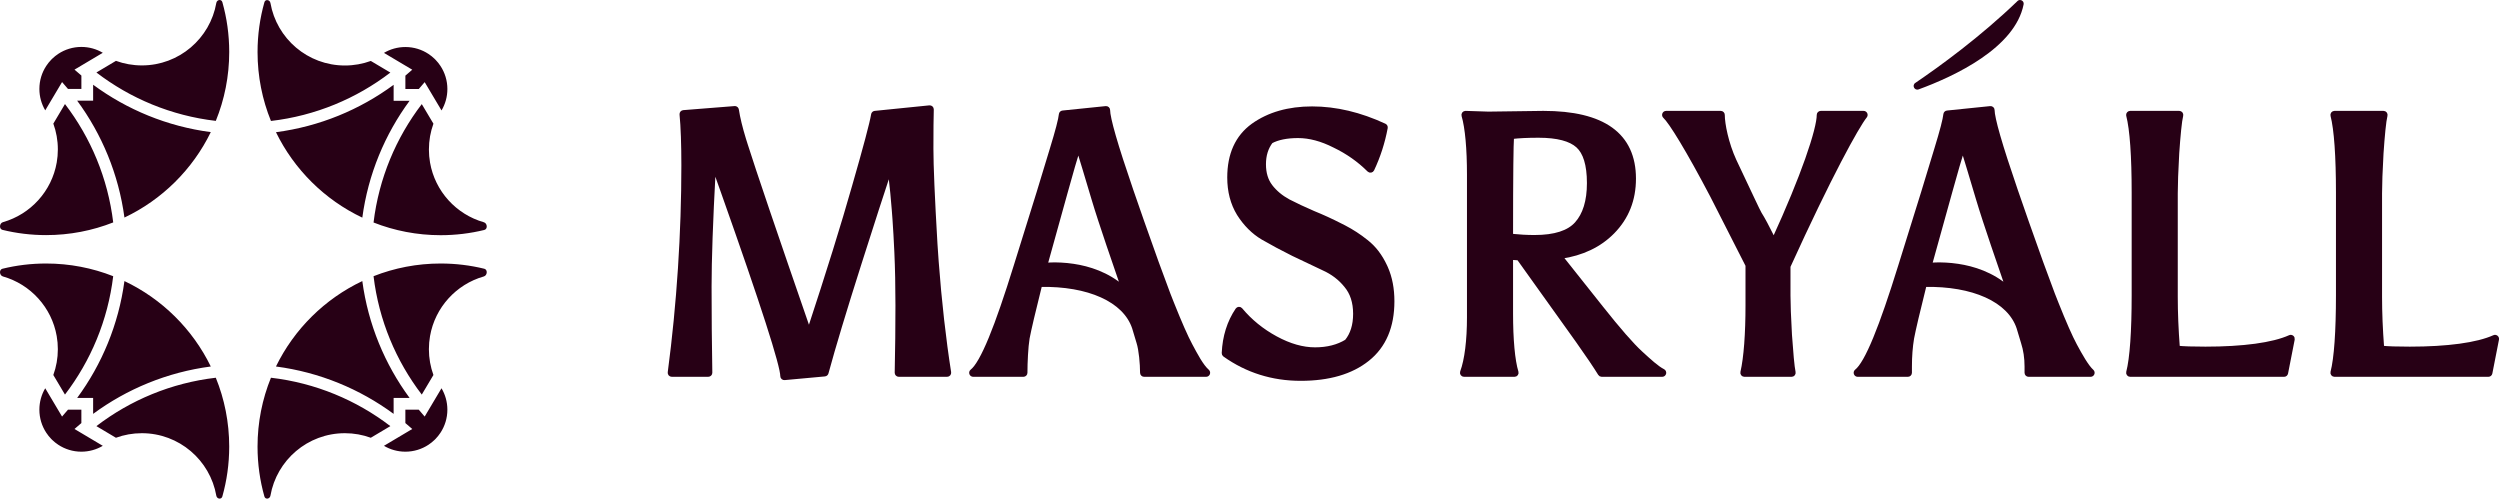
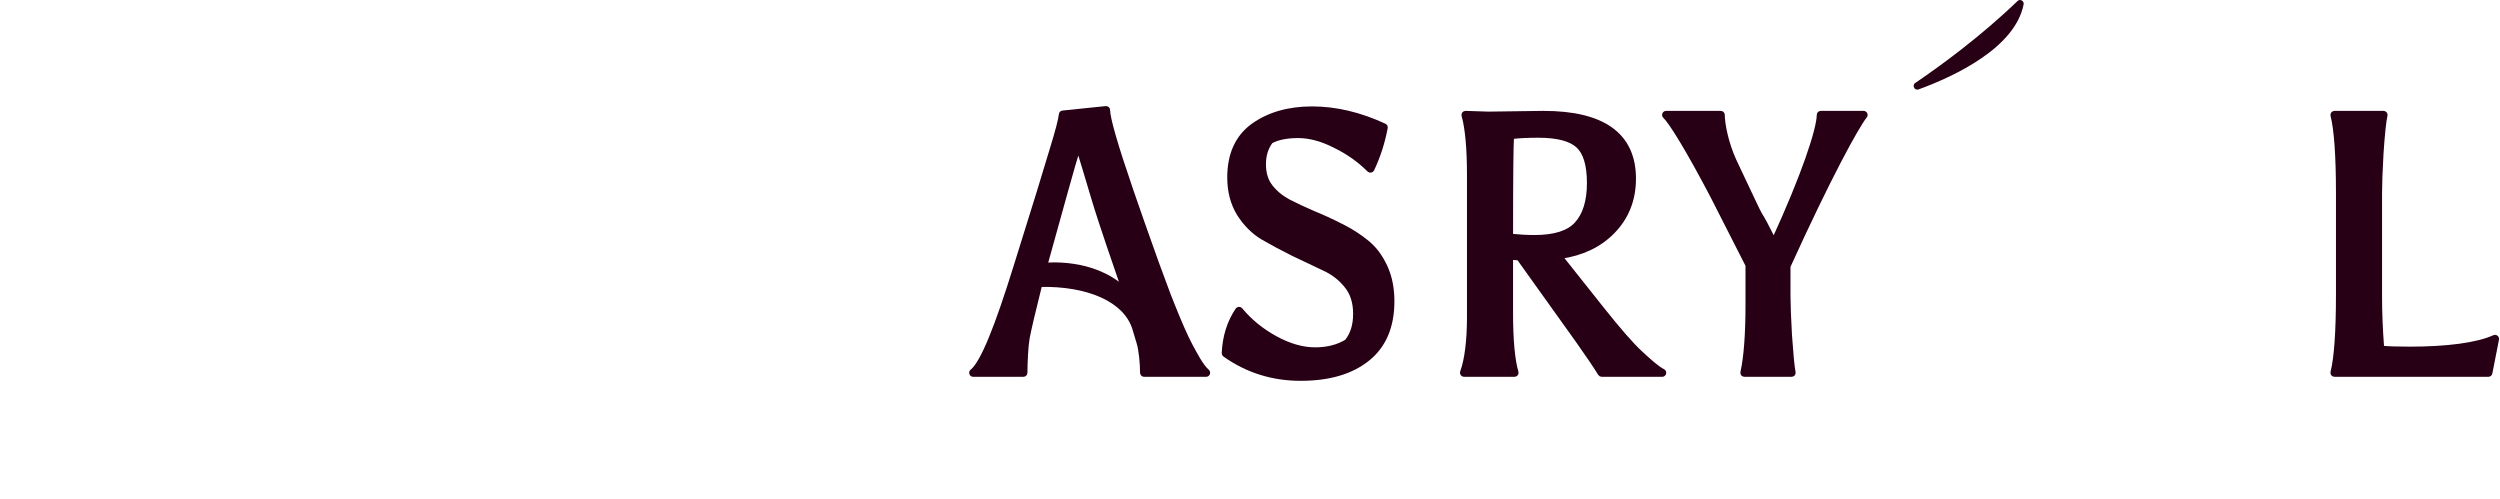
<svg xmlns="http://www.w3.org/2000/svg" fill="none" viewBox="0 0 361 72" height="72" width="361">
  <path stroke-linejoin="round" stroke-width="0.583" stroke="#270015" fill="#270015" d="M344.185 16.303C344.274 16.303 344.359 16.343 344.414 16.414C344.469 16.485 344.489 16.578 344.467 16.665C344.261 17.485 344.067 19.547 343.889 22.145C343.747 24.696 343.677 26.621 343.677 27.924V42.872C343.677 45.136 343.777 47.584 343.978 50.217C344.776 50.302 346.102 50.347 347.969 50.347C353.399 50.347 357.699 49.778 360.161 48.67C360.26 48.625 360.377 48.64 360.462 48.708C360.547 48.776 360.587 48.885 360.566 48.992L359.607 53.886C359.581 54.023 359.461 54.121 359.321 54.121H337.096C337.006 54.121 336.92 54.079 336.865 54.008C336.81 53.937 336.791 53.844 336.813 53.757C337.336 51.74 337.604 47.804 337.604 42.659V27.765C337.604 22.62 337.336 18.683 336.813 16.667C336.791 16.58 336.81 16.486 336.865 16.415C336.92 16.344 337.006 16.303 337.096 16.303H344.185Z" />
-   <path stroke-linejoin="round" stroke-width="0.583" stroke="#270015" fill="#270015" d="M314.686 16.303C314.775 16.303 314.86 16.343 314.915 16.414C314.97 16.485 314.99 16.578 314.968 16.665C314.762 17.485 314.568 19.547 314.39 22.145C314.248 24.696 314.178 26.621 314.178 27.924V42.872C314.178 45.136 314.278 47.584 314.479 50.217C315.277 50.302 316.603 50.347 318.47 50.347C323.9 50.347 328.2 49.778 330.662 48.67C330.761 48.625 330.878 48.64 330.963 48.708C331.048 48.776 331.088 48.885 331.067 48.992L330.108 53.886C330.082 54.023 329.962 54.121 329.822 54.121H307.597C307.506 54.121 307.421 54.079 307.366 54.008C307.311 53.937 307.292 53.844 307.314 53.757C307.837 51.74 308.104 47.804 308.104 42.659V27.765C308.104 22.62 307.837 18.683 307.314 16.667C307.308 16.643 307.306 16.618 307.306 16.594C307.306 16.433 307.436 16.303 307.597 16.303H314.686Z" />
  <path stroke-linejoin="round" stroke-width="0.583" stroke="#270015" fill="#270015" d="M248.477 16.303C248.637 16.303 248.768 16.433 248.768 16.594C248.768 17.927 249.323 20.721 250.445 23.172L253.057 28.704C253.627 29.914 253.977 30.628 254.112 30.864C254.544 31.531 255.219 32.795 256.139 34.643C258.265 30.011 259.871 26.064 260.953 23C261.515 21.407 261.936 20.055 262.215 18.973C262.496 17.884 262.629 17.087 262.629 16.594C262.629 16.433 262.759 16.303 262.92 16.303H269.103C269.215 16.303 269.317 16.367 269.365 16.468C269.414 16.569 269.4 16.688 269.33 16.775C268.743 17.51 267.464 19.656 265.574 23.283C263.696 26.889 261.226 31.938 258.255 38.467V42.659C258.255 43.892 258.326 45.783 258.468 48.335H258.467C258.645 50.896 258.823 52.944 258.995 53.77C259.013 53.856 258.991 53.946 258.936 54.014C258.88 54.082 258.797 54.121 258.709 54.121H251.888C251.799 54.121 251.714 54.081 251.659 54.012C251.604 53.942 251.584 53.851 251.604 53.765C252.093 51.635 252.342 48.169 252.342 44.096V38.312L247.257 28.322V28.321C245.501 24.975 244.001 22.294 242.828 20.346C242.241 19.371 241.737 18.581 241.324 17.985C240.907 17.383 240.594 16.996 240.391 16.809C240.302 16.727 240.273 16.6 240.316 16.488C240.36 16.376 240.468 16.303 240.588 16.303H248.477Z" />
  <path stroke-linejoin="round" stroke-width="0.583" stroke="#270015" fill="#270015" d="M211.636 16.303C211.644 16.303 211.658 16.303 211.675 16.304C211.709 16.305 211.761 16.307 211.829 16.31C211.967 16.314 212.174 16.32 212.449 16.329C212.999 16.347 213.824 16.374 214.923 16.409L222.855 16.303H222.859C227.149 16.303 230.42 17.073 232.624 18.658C234.845 20.256 235.942 22.654 235.942 25.797C235.942 28.848 234.92 31.422 232.874 33.501C230.969 35.436 228.464 36.624 225.378 37.08L231.189 44.393C233.748 47.62 235.654 49.802 236.914 50.955C238.208 52.139 239.259 53.112 240.154 53.57C240.274 53.632 240.336 53.768 240.305 53.898C240.273 54.029 240.156 54.121 240.021 54.121H231.281C231.18 54.121 231.085 54.069 231.032 53.982C230.362 52.891 229.301 51.319 227.845 49.264V49.263L219.29 37.302L218.194 37.226V45.266C218.194 48.987 218.461 52.052 218.98 53.744C219.008 53.833 218.991 53.929 218.937 54.003C218.882 54.077 218.795 54.121 218.702 54.121H211.4C211.305 54.121 211.216 54.075 211.161 53.996C211.107 53.918 211.094 53.817 211.127 53.727C211.783 51.969 212.122 49.103 212.122 45.851V25.211C212.122 21.526 211.854 18.441 211.334 16.676C211.308 16.586 211.326 16.489 211.383 16.415C211.44 16.341 211.53 16.3 211.623 16.303H211.636ZM222.167 19.598C220.592 19.598 219.314 19.66 218.33 19.779C218.29 20.348 218.257 21.682 218.234 23.805C218.208 26.22 218.195 29.632 218.194 34.043C219.37 34.165 220.499 34.228 221.58 34.228C224.534 34.228 226.527 33.56 227.652 32.305L227.653 32.304C228.831 30.993 229.443 29.053 229.443 26.435C229.443 23.763 228.877 22.009 227.834 21.065C226.78 20.112 224.919 19.598 222.167 19.598Z" />
  <path stroke-linejoin="round" stroke-width="0.583" stroke="#270015" fill="#270015" d="M189.47 15.658C192.894 15.658 196.382 16.485 199.933 18.132C200.053 18.188 200.121 18.319 200.097 18.449C199.701 20.566 199.054 22.576 198.154 24.479C198.114 24.564 198.035 24.624 197.941 24.641C197.848 24.657 197.753 24.627 197.686 24.561C196.253 23.131 194.591 21.961 192.701 21.053L192.695 21.05C190.844 20.108 189.094 19.645 187.444 19.645C185.798 19.645 184.501 19.915 183.534 20.432C182.858 21.322 182.513 22.412 182.513 23.716C182.513 25.013 182.837 26.065 183.466 26.891C184.113 27.741 184.969 28.459 186.039 29.045H186.038C187.131 29.608 188.331 30.171 189.639 30.735H189.638C190.957 31.269 192.276 31.874 193.595 32.55L194.09 32.799C195.232 33.392 196.292 34.082 197.27 34.868C198.413 35.751 199.328 36.943 200.02 38.432L200.146 38.709C200.759 40.109 201.061 41.709 201.061 43.504C201.061 47.154 199.88 49.959 197.486 51.87C195.109 53.768 191.875 54.7 187.817 54.7C183.743 54.7 180.077 53.548 176.829 51.242C176.748 51.185 176.703 51.09 176.707 50.991C176.816 48.604 177.469 46.511 178.675 44.724C178.726 44.648 178.811 44.6 178.902 44.596C178.994 44.591 179.082 44.63 179.141 44.7C180.537 46.373 182.231 47.751 184.226 48.833C186.219 49.915 188.108 50.447 189.896 50.447C191.681 50.447 193.192 50.057 194.444 49.292C195.26 48.297 195.681 46.98 195.681 45.312C195.681 43.628 195.234 42.281 194.363 41.244L194.36 41.24C193.502 40.178 192.42 39.355 191.11 38.77L191.102 38.766C189.789 38.128 188.333 37.438 186.735 36.693L186.729 36.69V36.69C185.16 35.907 183.698 35.124 182.342 34.341L182.339 34.339C180.98 33.532 179.829 32.381 178.884 30.894L178.881 30.89C177.961 29.384 177.506 27.627 177.506 25.631C177.506 22.296 178.637 19.769 180.931 18.107L180.933 18.105C183.23 16.468 186.082 15.658 189.47 15.658Z" />
  <path stroke-linejoin="round" stroke-width="0.583" stroke="#270015" fill="#270015" d="M159.689 15.612C159.771 15.604 159.853 15.63 159.914 15.685C159.975 15.741 160.01 15.82 160.01 15.902C160.01 16.179 160.075 16.629 160.214 17.267C160.352 17.898 160.559 18.698 160.838 19.665C161.396 21.6 162.234 24.196 163.353 27.457L164.947 32.047C166.459 36.36 167.72 39.844 168.731 42.5L169.235 43.778C170.377 46.642 171.269 48.666 171.914 49.861C172.29 50.557 172.68 51.302 173.092 51.976C173.506 52.652 173.927 53.233 174.355 53.611C174.446 53.691 174.478 53.819 174.436 53.933C174.393 54.046 174.284 54.121 174.163 54.121H165.209C165.048 54.121 164.917 53.991 164.917 53.83C164.917 52.562 164.739 50.506 164.398 49.451L164.396 49.443C164.075 48.343 163.864 47.639 163.76 47.326C163.097 45.342 161.463 43.75 159.075 42.674C156.736 41.62 153.691 41.071 150.193 41.138C149.23 44.99 148.628 47.553 148.386 48.831C148.177 50.085 148.071 52.348 148.071 53.83C148.071 53.991 147.941 54.121 147.78 54.121H140.531C140.407 54.121 140.296 54.042 140.256 53.925C140.215 53.807 140.254 53.676 140.353 53.6C140.705 53.326 141.115 52.794 141.577 51.983C142.035 51.179 142.529 50.127 143.06 48.839C144.121 46.262 145.317 42.765 146.648 38.477L146.649 38.476C149.35 29.858 151.09 24.222 151.871 21.565L151.872 21.561C152.692 18.893 153.125 17.221 153.192 16.513C153.206 16.375 153.315 16.265 153.453 16.251L159.689 15.612ZM155.709 21.461C154.891 23.994 153.304 29.9 150.974 38.23C151.19 38.213 151.481 38.196 151.832 38.188C152.629 38.168 153.742 38.197 155.003 38.387C157.222 38.721 159.921 39.56 162.171 41.542C161.165 38.601 158.961 32.292 157.894 28.699C156.885 25.304 156.156 22.892 155.709 21.461Z" />
-   <path stroke-linejoin="round" stroke-width="0.583" stroke="#270015" fill="#270015" d="M287.409 15.612C287.491 15.604 287.573 15.63 287.634 15.685C287.695 15.741 287.729 15.82 287.729 15.902C287.729 16.179 287.794 16.629 287.934 17.267C288.072 17.898 288.279 18.698 288.558 19.665C289.115 21.6 289.954 24.196 291.072 27.457L292.667 32.047C294.178 36.36 295.44 39.844 296.451 42.5L296.955 43.778C298.096 46.642 298.989 48.666 299.634 49.861C300.007 50.553 300.432 51.33 300.861 52.02C301.295 52.716 301.715 53.295 302.075 53.611C302.166 53.691 302.198 53.819 302.155 53.933C302.113 54.046 302.004 54.121 301.883 54.121H292.929C292.768 54.121 292.637 53.991 292.637 53.83V52.926C292.637 51.676 292.463 50.519 292.118 49.451L292.115 49.443C291.795 48.343 291.584 47.639 291.479 47.326C290.817 45.342 289.182 43.75 286.795 42.674C284.456 41.62 281.411 41.071 277.913 41.138C276.949 44.99 276.348 47.553 276.105 48.831C275.896 50.088 275.791 51.453 275.791 52.926V53.83C275.791 53.991 275.661 54.121 275.5 54.121H268.251C268.127 54.121 268.016 54.042 267.976 53.925C267.935 53.807 267.974 53.676 268.072 53.6C268.425 53.326 268.835 52.794 269.297 51.983C269.755 51.179 270.249 50.127 270.779 48.839C271.84 46.262 273.037 42.765 274.368 38.477L274.369 38.476C277.07 29.858 278.81 24.222 279.591 21.565L279.592 21.561C280.412 18.893 280.844 17.221 280.912 16.513C280.925 16.375 281.035 16.265 281.173 16.251L287.409 15.612ZM283.429 21.461C282.611 23.994 281.023 29.9 278.693 38.23C278.909 38.213 279.2 38.196 279.552 38.188C280.349 38.168 281.462 38.197 282.723 38.387C284.941 38.721 287.641 39.56 289.891 41.542C288.885 38.601 286.681 32.292 285.613 28.699C284.604 25.304 283.875 22.892 283.429 21.461Z" />
-   <path stroke-linejoin="round" stroke-width="0.583" stroke="#270015" fill="#270015" d="M134.227 15.503C134.31 15.495 134.394 15.523 134.455 15.58C134.517 15.638 134.55 15.72 134.547 15.804C134.512 16.755 134.494 19.001 134.494 21.484C134.494 23.957 134.689 28.541 135.08 35.243L135.252 37.74C135.683 43.529 136.311 49.043 137.056 53.782C137.069 53.866 137.045 53.952 136.989 54.017C136.934 54.081 136.853 54.118 136.769 54.118H129.778C129.7 54.118 129.625 54.086 129.57 54.03C129.516 53.974 129.486 53.899 129.487 53.82C129.558 50.702 129.594 46.857 129.594 44.093C129.594 41.295 129.541 38.728 129.435 36.393C129.355 34.639 129.265 33.056 129.165 31.643L129.062 30.285C128.92 28.514 128.778 27.047 128.637 25.882V25.881C128.577 25.378 128.528 24.924 128.487 24.518C127.464 27.592 126.014 32.072 124.141 37.957C121.974 44.765 120.375 50.062 119.347 53.851C119.315 53.968 119.213 54.053 119.092 54.065L113.282 54.596C113.201 54.603 113.12 54.577 113.06 54.522C112.999 54.466 112.965 54.388 112.965 54.306C112.965 54.134 112.926 53.841 112.837 53.413C112.749 52.991 112.616 52.453 112.438 51.799C112.083 50.491 111.548 48.728 110.833 46.509C109.404 42.071 107.26 35.82 104.4 27.753V27.752C103.85 26.192 103.424 24.996 103.122 24.164C103.108 24.125 103.094 24.088 103.08 24.051C103.07 24.245 103.06 24.459 103.047 24.692C102.656 31.961 102.461 37.522 102.461 41.38C102.461 45.208 102.497 49.958 102.568 53.821C102.57 53.9 102.539 53.975 102.484 54.031C102.43 54.087 102.355 54.118 102.276 54.118H97C96.916 54.118 96.837 54.082 96.781 54.02C96.726 53.956 96.7 53.872 96.711 53.789C98.024 43.873 98.681 33.548 98.681 23.879C98.681 21.009 98.592 18.201 98.416 16.515C98.408 16.436 98.431 16.358 98.481 16.298C98.532 16.238 98.604 16.201 98.683 16.194L106.091 15.608L106.147 15.609C106.275 15.624 106.382 15.723 106.402 15.854C106.586 17.047 106.932 18.474 107.442 20.137L107.671 20.863V20.865C108.855 24.619 111.905 33.598 116.82 47.807C119.603 39.351 121.768 32.395 123.315 26.938L123.316 26.936C124.953 21.255 125.87 17.799 126.08 16.543L126.092 16.496C126.128 16.39 126.224 16.312 126.338 16.301L134.227 15.503Z" />
  <path fill="#270015" d="M291.315 0.163C285.956 5.326 280.117 9.568 276.568 11.976C276.044 12.331 276.461 13.128 277.056 12.906C282.229 11.011 290.978 6.92 292.211 0.632C292.309 0.119 291.688 -0.209 291.315 0.154V0.163Z" />
-   <path fill="#270015" d="M31.162 54.544C32.41 57.615 33.098 60.975 33.098 64.495C33.098 66.989 32.752 69.401 32.107 71.689C31.973 72.165 31.322 72.067 31.236 71.579C30.34 66.452 25.866 62.554 20.482 62.554C19.169 62.554 17.909 62.786 16.742 63.212L13.919 61.532C18.814 57.785 24.723 55.295 31.162 54.544ZM39.124 54.544C45.563 55.295 51.471 57.785 56.366 61.532L53.543 63.212C52.376 62.786 51.117 62.554 49.803 62.554C44.419 62.554 39.946 66.452 39.05 71.579C38.965 72.068 38.312 72.166 38.178 71.689C37.533 69.401 37.188 66.989 37.188 64.495C37.188 60.975 37.876 57.615 39.124 54.544ZM8.961 60.152C9.252 59.826 9.537 59.494 9.816 59.157H11.75V61.091C11.413 61.37 11.082 61.655 10.756 61.946L14.842 64.376C13.936 64.913 12.879 65.223 11.75 65.223C10.518 65.223 9.373 64.855 8.416 64.225C8.103 64.018 7.81 63.784 7.541 63.524C7.487 63.473 7.434 63.42 7.383 63.366C7.124 63.098 6.89 62.805 6.684 62.492C6.053 61.535 5.686 60.389 5.686 59.157C5.686 58.028 5.994 56.971 6.531 56.065L8.961 60.152ZM63.754 56.065C64.291 56.971 64.601 58.028 64.601 59.157C64.601 60.389 64.233 61.535 63.602 62.492C63.396 62.805 63.161 63.097 62.902 63.366C62.851 63.42 62.798 63.473 62.744 63.524C62.475 63.783 62.183 64.018 61.87 64.225C60.913 64.855 59.767 65.223 58.535 65.223C57.406 65.223 56.349 64.913 55.443 64.376L59.53 61.946C59.204 61.655 58.872 61.37 58.535 61.091V59.157H60.469C60.748 59.494 61.033 59.826 61.324 60.152L63.754 56.065ZM17.968 40.587C23.395 43.16 27.807 47.527 30.438 52.922C24.134 53.749 18.331 56.168 13.447 59.763V57.459H11.144C14.715 52.605 17.126 46.845 17.968 40.587ZM52.317 40.587C53.159 46.845 55.571 52.605 59.143 57.459H56.839V59.763C51.955 56.168 46.151 53.749 39.848 52.922C42.478 47.527 46.89 43.16 52.317 40.587ZM6.654 38.051C10.075 38.051 13.345 38.7 16.346 39.883C15.576 46.264 13.097 52.119 9.381 56.977L7.7 54.15C8.123 52.987 8.353 51.732 8.353 50.423C8.353 49.778 8.297 49.146 8.189 48.531C7.466 44.39 4.408 41.051 0.422 39.92C-0.092 39.774 -0.163 38.932 0.355 38.806C2.374 38.312 4.484 38.051 6.654 38.051ZM63.631 38.051C65.802 38.051 67.912 38.312 69.931 38.806C70.449 38.933 70.377 39.774 69.863 39.92C65.877 41.051 62.82 44.39 62.097 48.531C61.989 49.146 61.933 49.778 61.933 50.423C61.933 51.732 62.164 52.987 62.586 54.15L60.904 56.977C57.188 52.119 54.709 46.264 53.94 39.883C56.94 38.7 60.21 38.051 63.631 38.051ZM62.587 17.862C62.165 19.025 61.935 20.28 61.935 21.589C61.935 22.234 61.99 22.867 62.098 23.481C62.821 27.623 65.879 30.962 69.865 32.093C70.379 32.239 70.45 33.08 69.932 33.207C67.913 33.7 65.803 33.962 63.633 33.962C60.212 33.962 56.941 33.312 53.94 32.129C54.711 25.748 57.189 19.892 60.905 15.034L62.587 17.862ZM9.383 15.023C13.099 19.881 15.578 25.736 16.348 32.117C13.347 33.3 10.077 33.949 6.656 33.949C4.485 33.949 2.375 33.688 0.356 33.194C-0.162 33.067 -0.09 32.226 0.424 32.08C4.41 30.949 7.468 27.61 8.191 23.469C8.299 22.854 8.354 22.222 8.354 21.577C8.354 20.268 8.124 19.013 7.701 17.85L9.383 15.023ZM56.84 14.554H59.144C55.572 19.407 53.16 25.168 52.318 31.426C46.891 28.853 42.48 24.485 39.85 19.09C46.153 18.263 51.956 15.843 56.84 12.249V14.554ZM13.448 12.237C18.333 15.832 24.136 18.251 30.439 19.078C27.809 24.473 23.397 28.84 17.97 31.413C17.128 25.155 14.716 19.395 11.145 14.541H13.448V12.237ZM38.18 0.324C38.314 -0.153 38.965 -0.056 39.051 0.433C39.947 5.56 44.421 9.458 49.805 9.458C51.118 9.458 52.378 9.226 53.545 8.801L56.368 10.479C51.473 14.226 45.564 16.717 39.125 17.468C37.877 14.396 37.19 11.037 37.19 7.518C37.19 5.024 37.535 2.611 38.18 0.324ZM31.238 0.421C31.324 -0.068 31.975 -0.165 32.109 0.312C32.754 2.599 33.1 5.012 33.1 7.505C33.1 11.025 32.411 14.384 31.163 17.456C24.724 16.705 18.816 14.215 13.921 10.468L16.744 8.788C17.911 9.214 19.171 9.446 20.484 9.446C25.868 9.446 30.342 5.548 31.238 0.421ZM58.537 6.79C59.769 6.79 60.914 7.157 61.871 7.788C62.184 7.994 62.477 8.229 62.746 8.488C62.8 8.54 62.852 8.593 62.903 8.646C63.162 8.915 63.397 9.208 63.603 9.521C64.234 10.477 64.602 11.624 64.602 12.855C64.602 13.985 64.293 15.042 63.756 15.947L61.325 11.86C61.034 12.187 60.749 12.519 60.47 12.855H58.537V10.922C58.874 10.643 59.205 10.357 59.531 10.066L55.444 7.637C56.35 7.099 57.408 6.79 58.537 6.79ZM11.752 6.777C12.881 6.777 13.938 7.086 14.844 7.624L10.757 10.054C11.083 10.345 11.415 10.63 11.752 10.909V12.843H9.818C9.539 12.506 9.254 12.175 8.963 11.849L6.533 15.935C5.996 15.029 5.687 13.972 5.687 12.843C5.687 11.611 6.054 10.464 6.685 9.508C6.891 9.195 7.126 8.903 7.385 8.634C7.436 8.58 7.489 8.527 7.543 8.476C7.812 8.217 8.104 7.982 8.417 7.775C9.374 7.145 10.52 6.777 11.752 6.777Z" />
</svg>